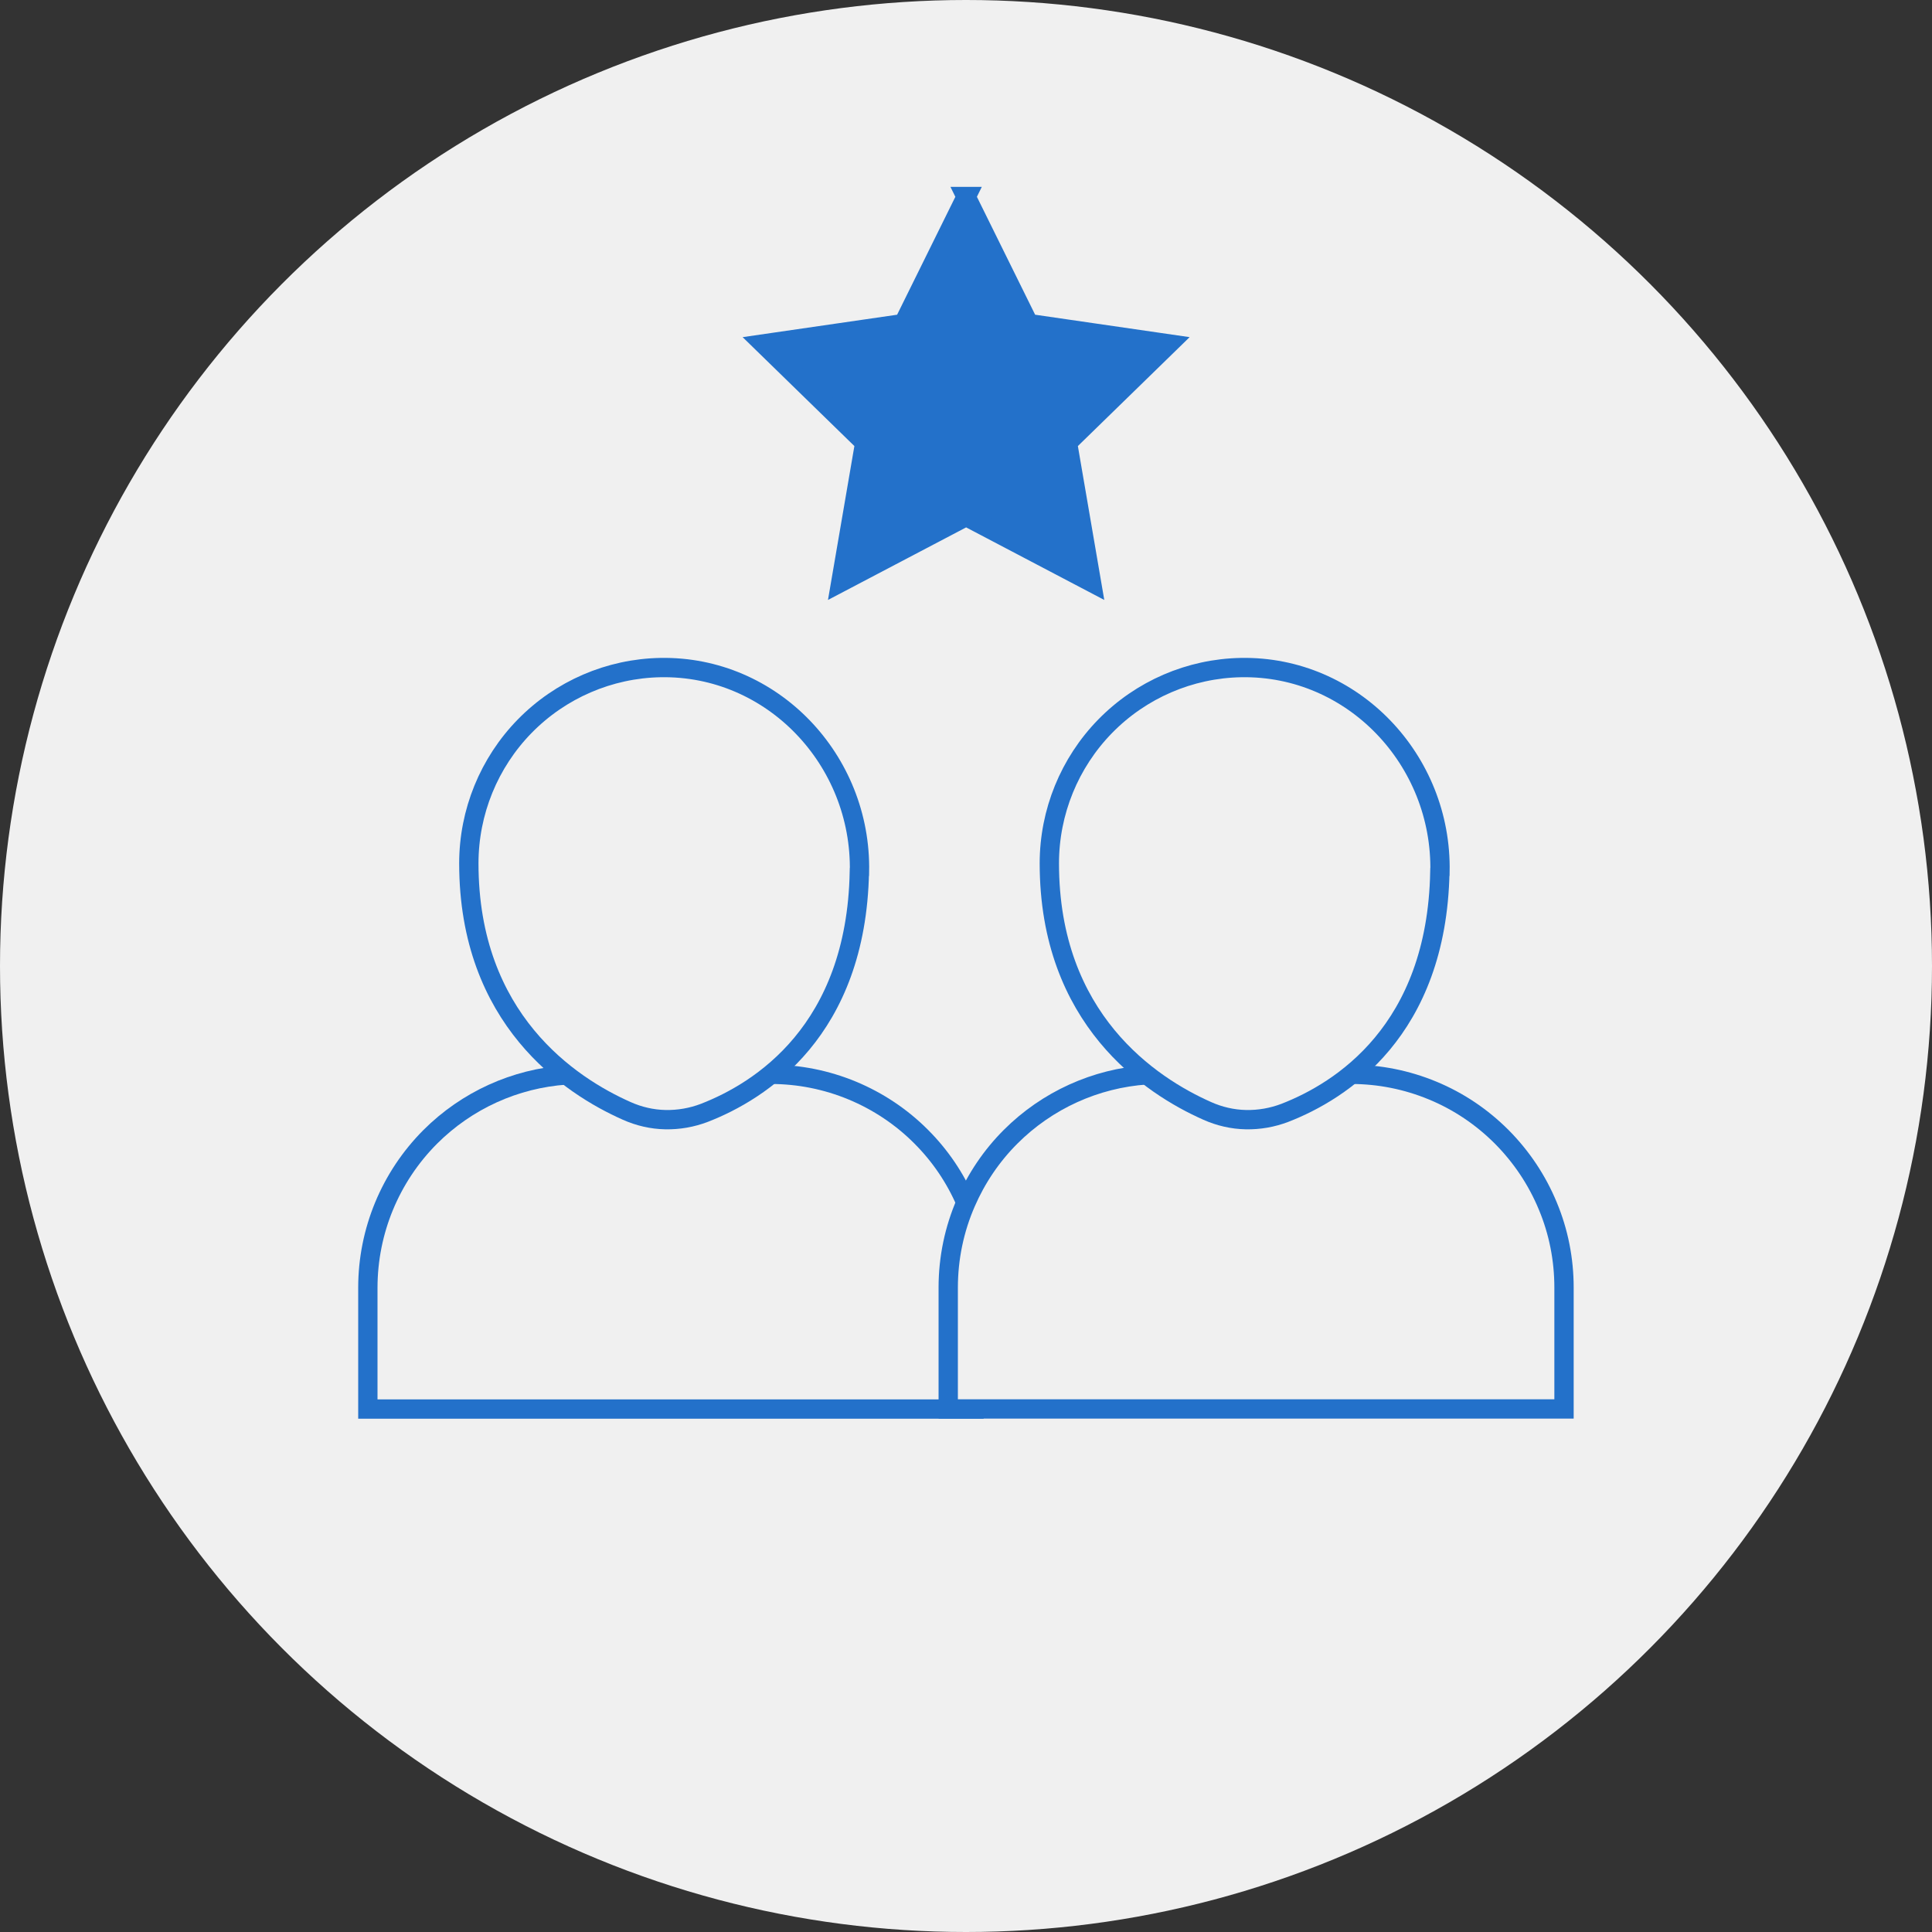
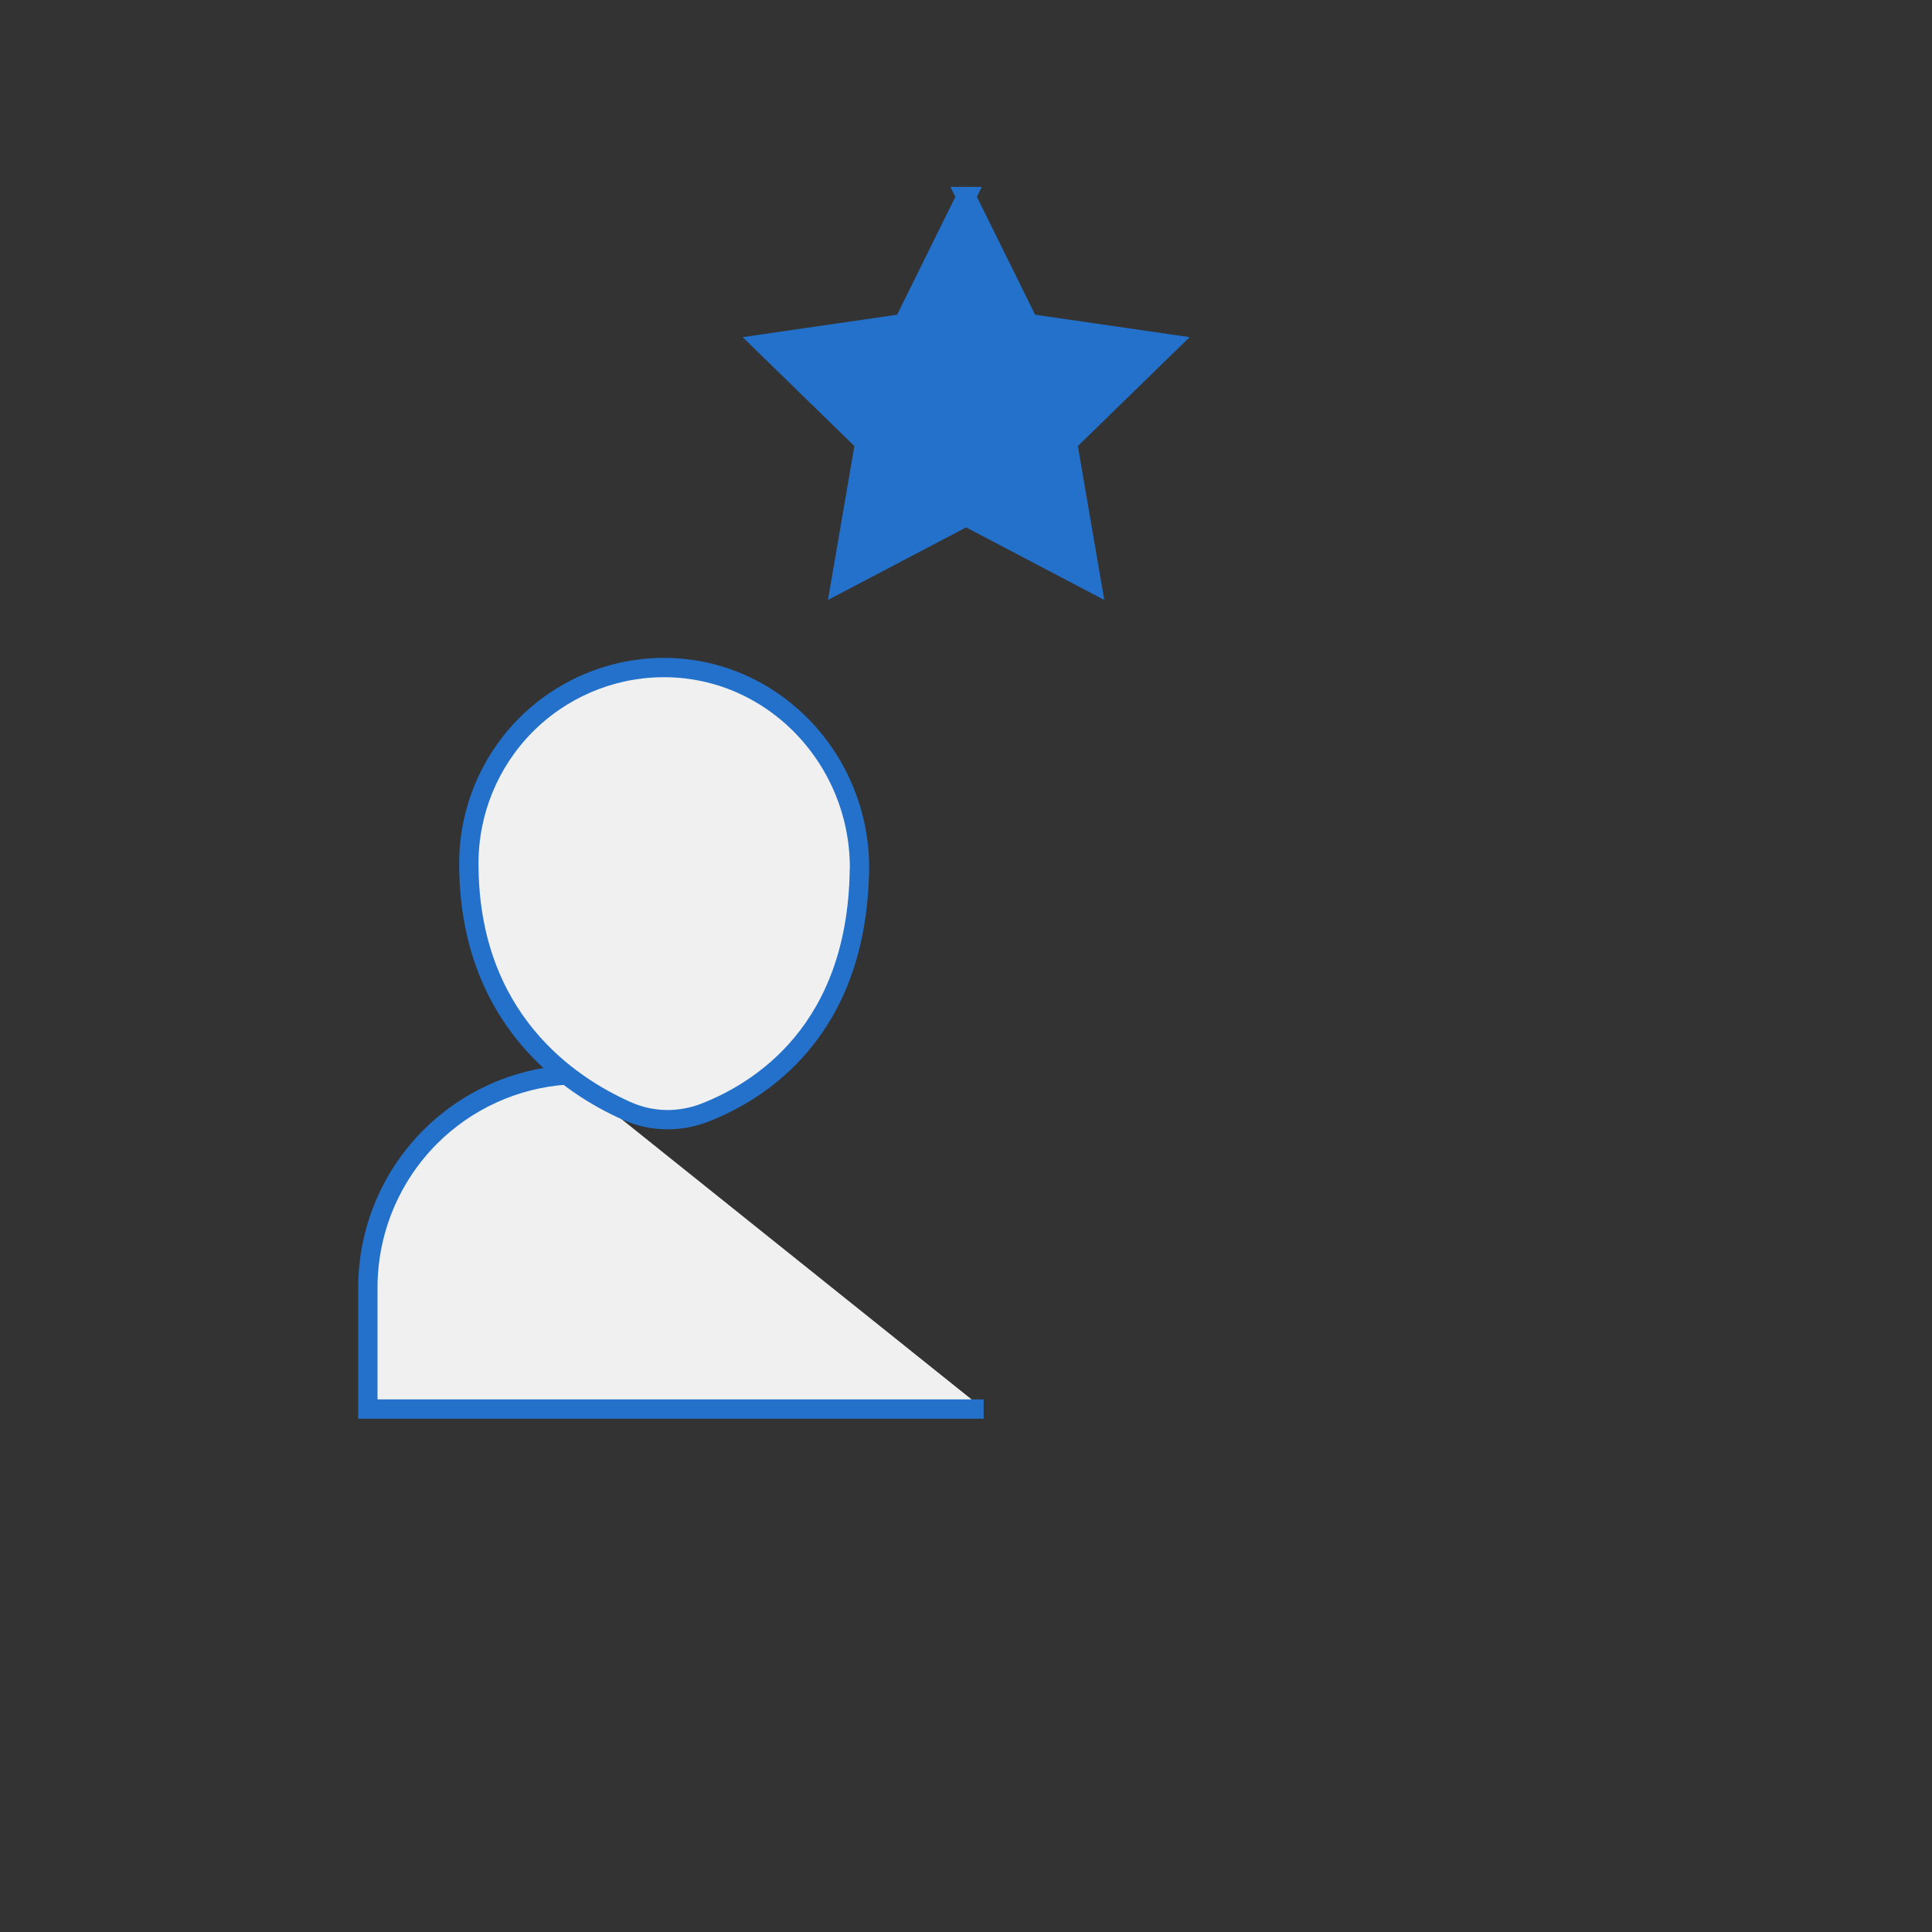
<svg xmlns="http://www.w3.org/2000/svg" id="Layer_2" data-name="Layer 2" width="150" height="150" viewBox="0 0 150 150">
  <rect x="0" y="0" width="150" height="150" fill="#333333" stroke="none" />
  <defs>
    <style> .cls-1, .cls-2 { stroke: #2371ca; stroke-width: 1.5px; } .cls-1, .cls-3 { fill: #f0f0f0; } .cls-2 { fill: #2371ca; stroke-miterlimit: 10; } </style>
  </defs>
  <g id="Layer_1-2" data-name="Layer 1">
    <g>
-       <circle class="cls-3" cx="75" cy="75" r="75" />
      <g>
-         <path class="cls-1" d="M59.85,83.41h0c2.17,0,4.32.43,6.32,1.26,2,.83,3.83,2.05,5.36,3.59,1.47,1.47,2.64,3.2,3.46,5.11" />
        <path class="cls-1" d="M76.37,109.4H28.56v-9.42c0-4.39,1.74-8.6,4.84-11.71,2.84-2.84,6.6-4.54,10.57-4.81" />
        <path class="cls-1" d="M66.72,67.7c-.24,12.33-7.68,17.01-12.03,18.7-.97.37-1.99.55-3.03.53-1.04-.02-2.06-.26-3-.68-4.4-1.95-12.26-7.12-12.26-19.22,0-3.98,1.56-7.81,4.34-10.65,2.78-2.84,6.57-4.48,10.55-4.55,8.67-.15,15.61,7.17,15.44,15.86h0Z" />
-         <path class="cls-1" d="M89.03,83.45c-3.97.27-7.73,1.97-10.57,4.81-1.48,1.48-2.65,3.22-3.47,5.11-.9,2.06-1.37,4.31-1.37,6.6v9.42h47.81v-9.42c0-2.18-.42-4.33-1.26-6.34-.83-2.01-2.05-3.83-3.58-5.37-1.54-1.54-3.35-2.76-5.36-3.59-2-.83-4.15-1.26-6.32-1.26h-.01" />
-         <path class="cls-1" d="M111.79,67.7c-.24,12.33-7.68,17.01-12.03,18.7-.97.37-1.99.55-3.03.53-1.04-.02-2.06-.26-3-.68-4.4-1.95-12.26-7.12-12.26-19.22,0-3.98,1.56-7.81,4.34-10.65,2.78-2.84,6.57-4.48,10.55-4.55,8.67-.15,15.61,7.17,15.44,15.86h0Z" />
        <path class="cls-2" d="M75,15.26l4.87,9.86,10.88,1.58-7.87,7.67,1.86,10.84-9.73-5.11-9.73,5.11,1.86-10.84-7.87-7.67,10.88-1.58,4.87-9.86h0Z" />
      </g>
    </g>
  </g>
</svg>